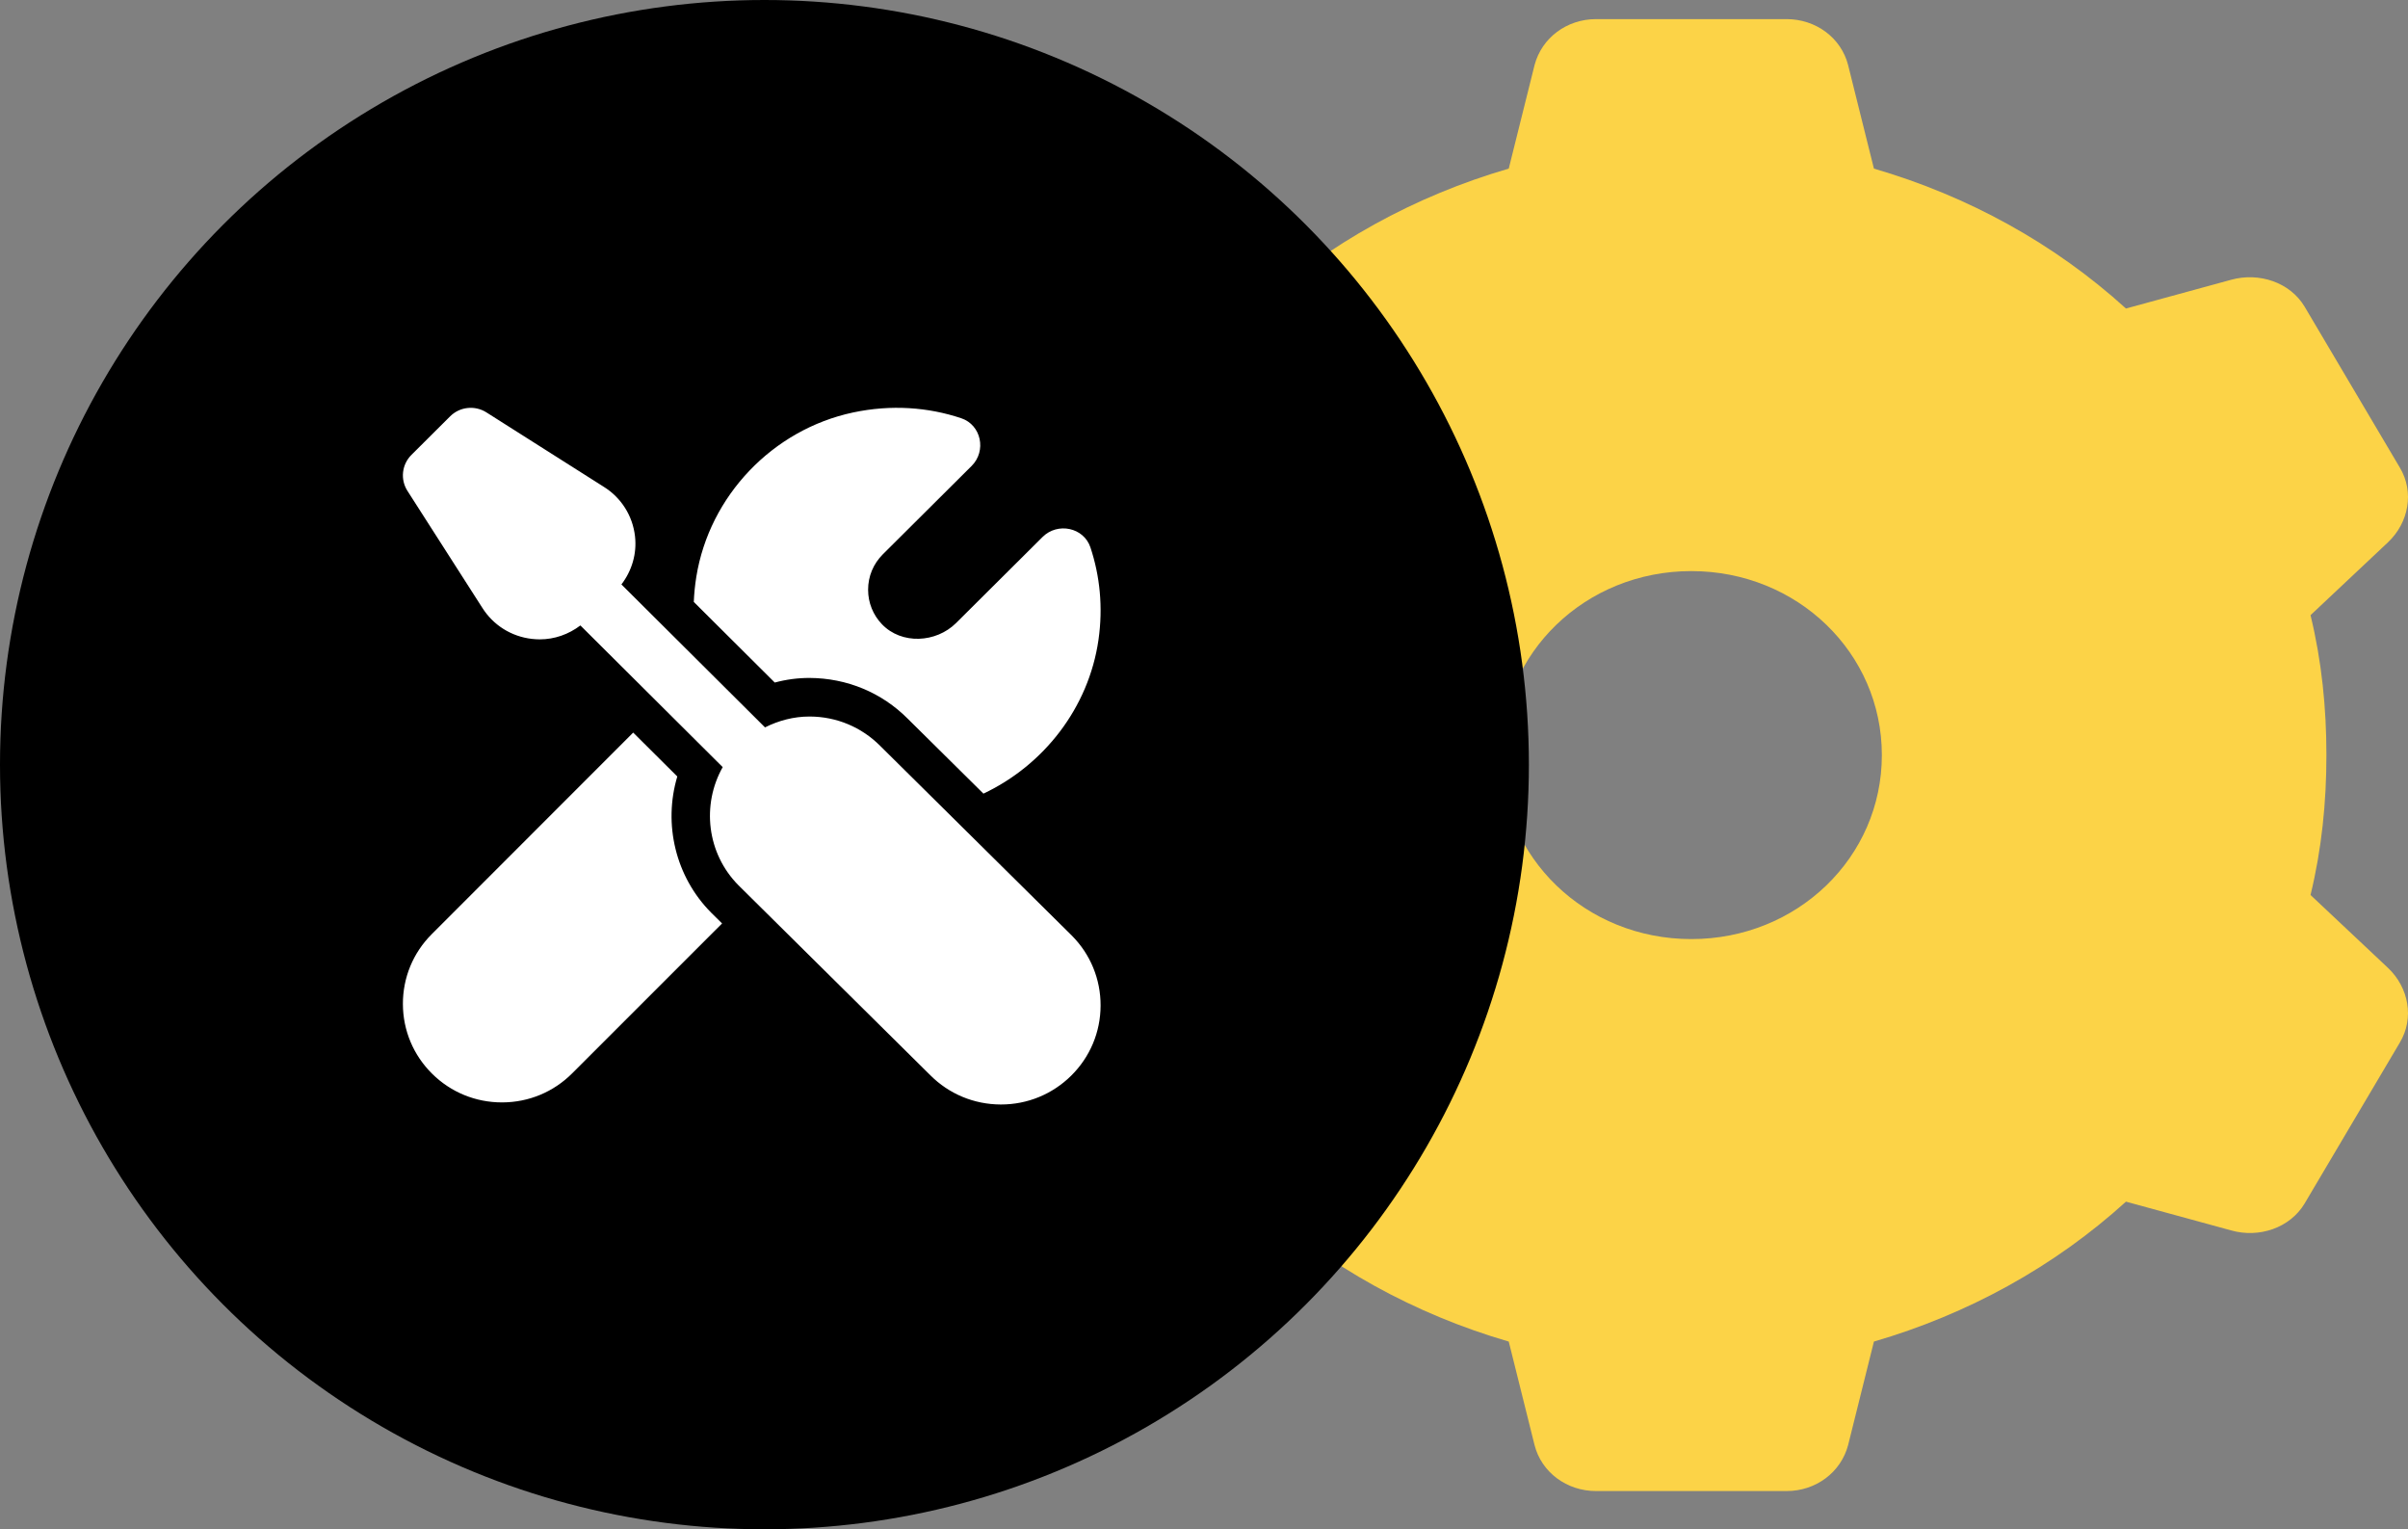
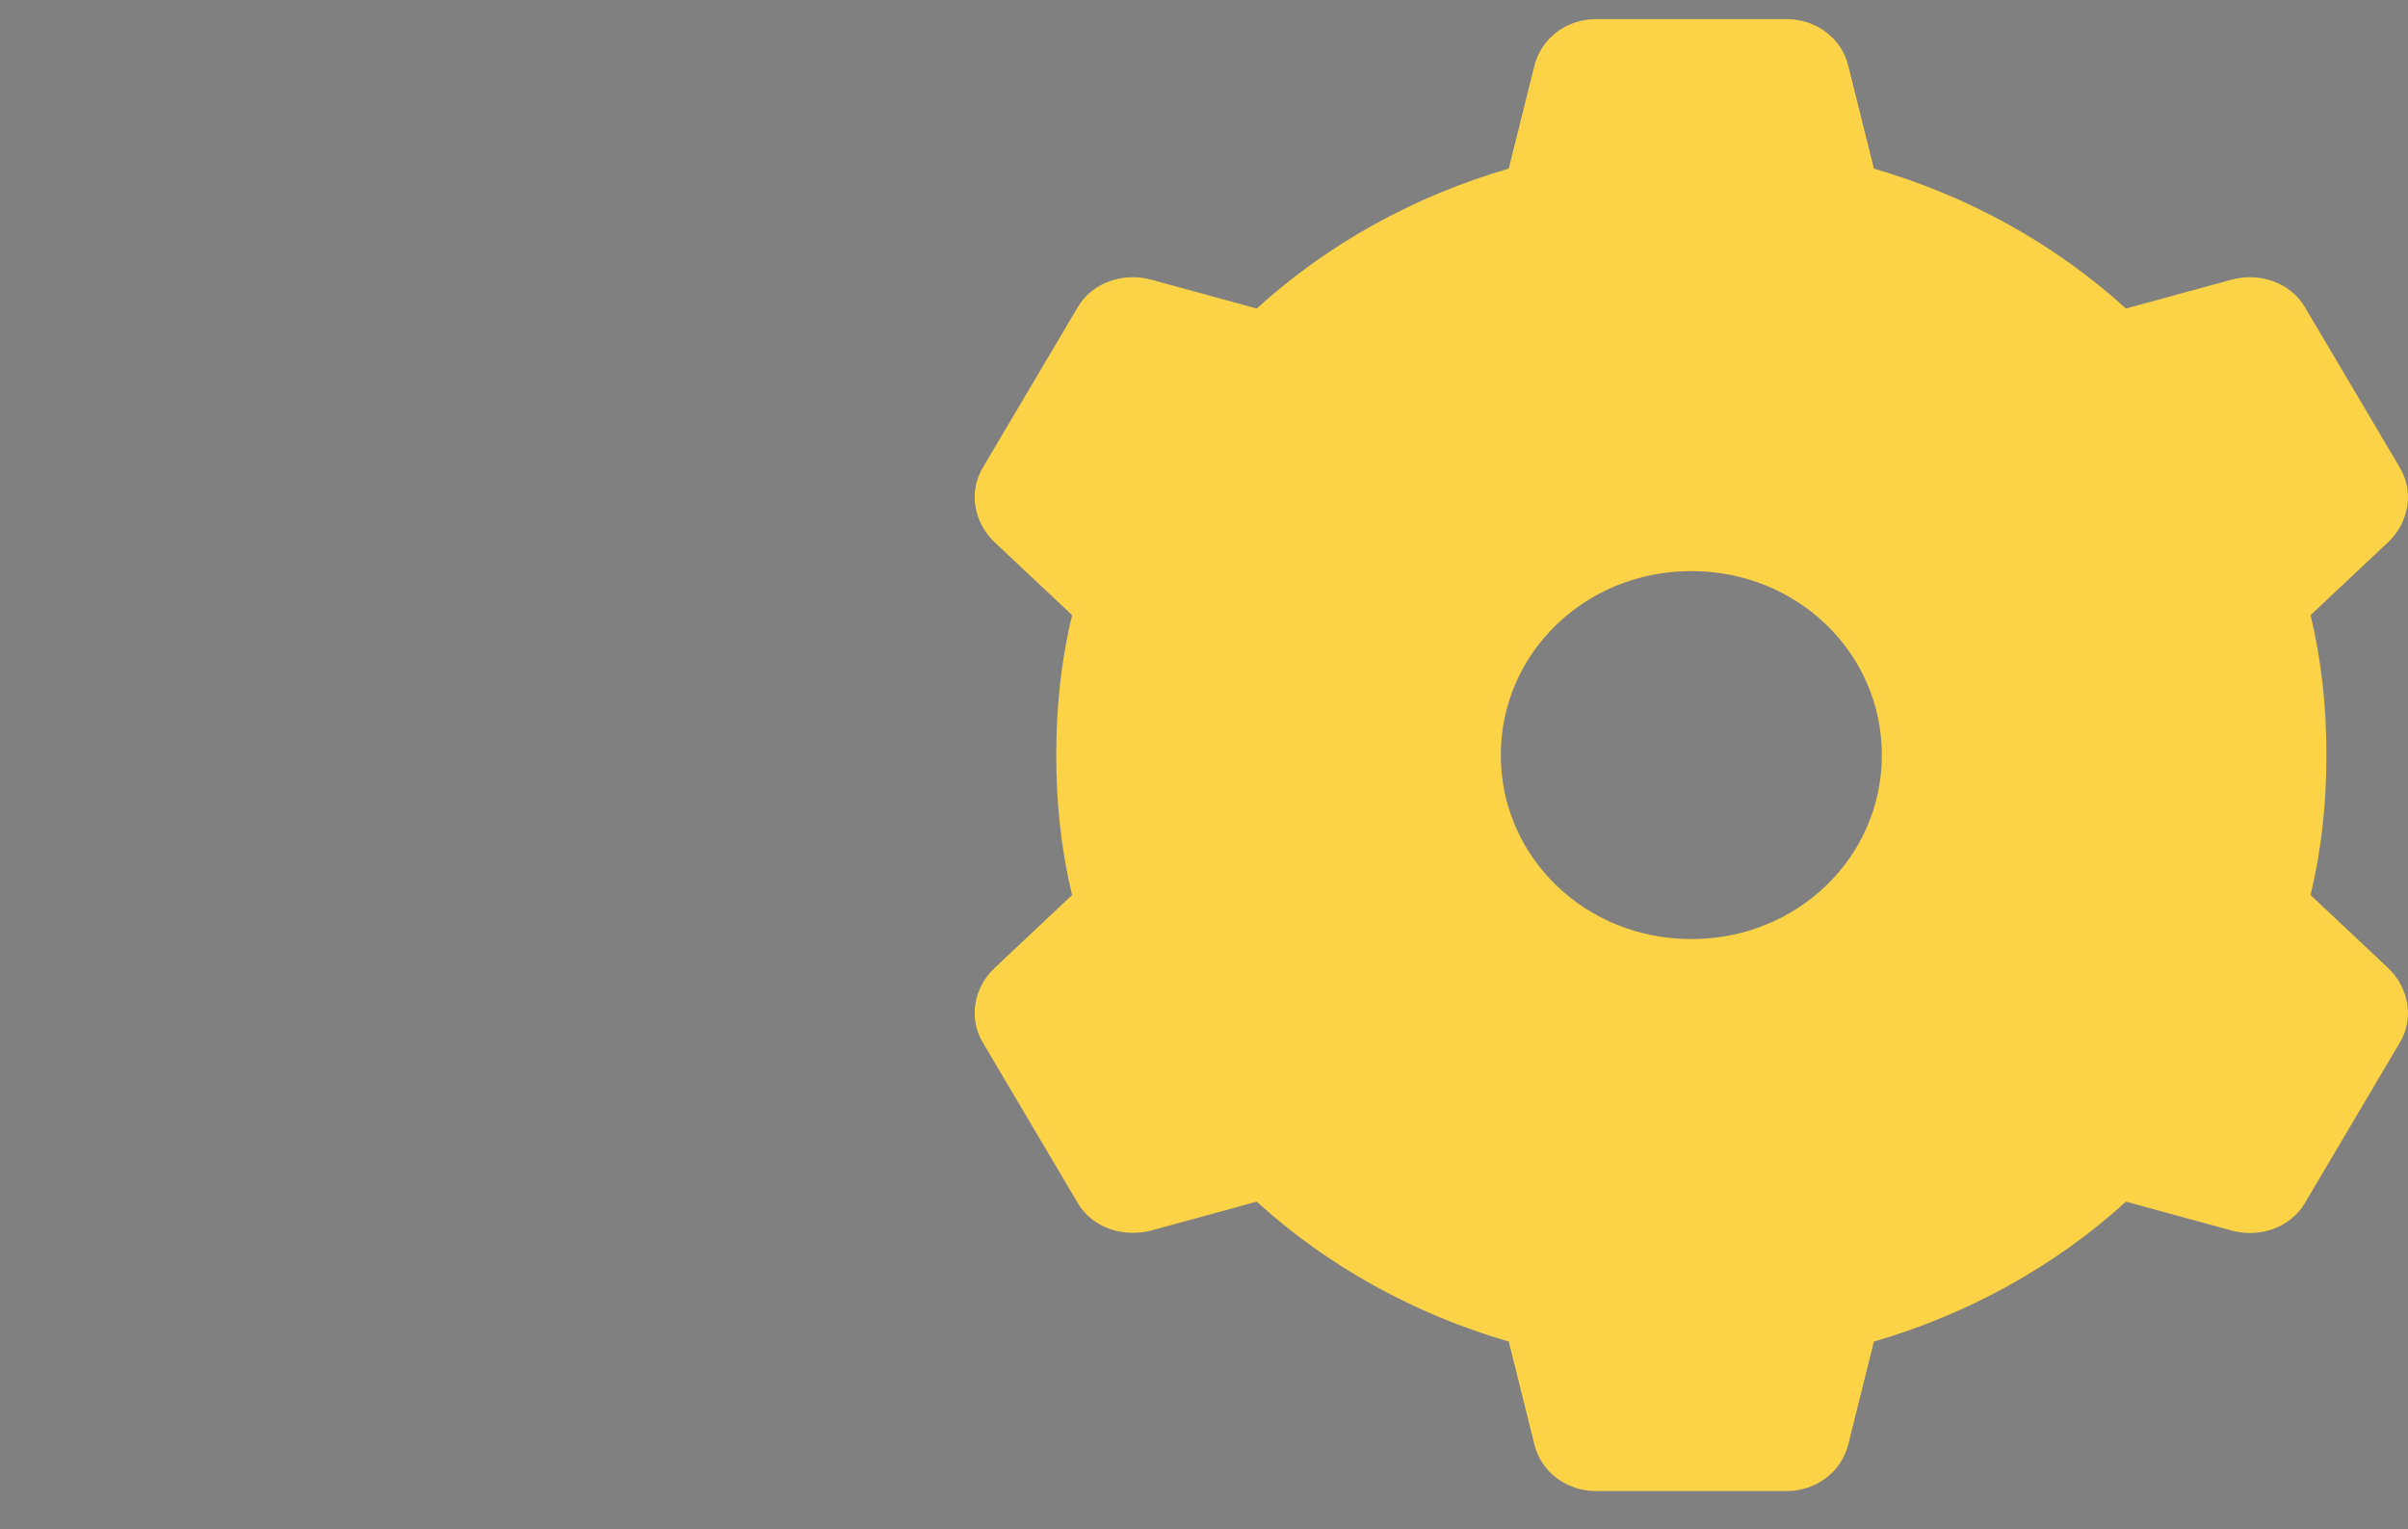
<svg xmlns="http://www.w3.org/2000/svg" width="126" height="80" viewBox="0 0 126 80" fill="none">
  <rect x="0" y="0" width="126" height="80" fill="#808080" stroke="none" />
-   <path d="M83.515 1C81.984 1 80.673 1.978 80.296 3.406L78.946 8.82C74.039 10.249 69.509 12.73 65.758 16.139L60.254 14.635C58.787 14.234 57.177 14.761 56.412 16.039L51.427 24.461C50.661 25.739 50.96 27.343 52.05 28.371L56.1 32.181C55.516 34.575 55.269 37.019 55.269 39.5C55.269 41.981 55.516 44.425 56.1 46.819L52.05 50.629C50.96 51.657 50.661 53.261 51.427 54.539L56.412 62.961C57.177 64.239 58.787 64.753 60.254 64.365L65.758 62.861C69.509 66.269 74.039 68.751 78.946 70.18L80.296 75.594C80.66 77.022 81.984 78 83.515 78H93.485C95.016 78 96.327 77.022 96.704 75.594L98.054 70.18C102.961 68.751 107.491 66.269 111.242 62.861L116.746 64.365C118.2 64.778 119.823 64.239 120.588 62.961L125.573 54.539C126.339 53.261 126.04 51.657 124.95 50.629L120.9 46.819C121.484 44.413 121.731 41.981 121.731 39.5C121.731 37.019 121.484 34.587 120.9 32.181L124.95 28.371C126.04 27.343 126.339 25.739 125.573 24.461L120.588 16.039C119.823 14.761 118.2 14.234 116.746 14.635L111.242 16.139C107.491 12.73 102.961 10.249 98.054 8.82L96.704 3.406C96.34 1.978 95.016 1 93.485 1H83.515ZM88.5 29.875C94.043 29.875 98.469 34.149 98.469 39.5C98.469 44.851 94.043 49.125 88.5 49.125C82.957 49.125 78.531 44.851 78.531 39.5C78.531 34.149 82.957 29.875 88.5 29.875Z" fill="#FCD347" />
-   <circle cx="40" cy="40" r="40" fill="black" />
-   <path d="M24.463 21.344C24.128 21.38 23.808 21.527 23.556 21.777L21.528 23.796C21.024 24.299 20.937 25.08 21.32 25.679L25.23 31.784C25.806 32.703 26.755 33.3 27.836 33.422C27.972 33.437 28.109 33.446 28.244 33.446C29.018 33.446 29.755 33.184 30.369 32.718L37.816 40.13C36.707 42.097 36.978 44.639 38.648 46.318L48.678 56.246C49.659 57.229 50.966 57.772 52.358 57.778H52.378C53.763 57.778 55.066 57.242 56.05 56.271C57.036 55.295 57.584 53.995 57.589 52.609C57.594 51.223 57.058 49.918 56.08 48.938L46.06 39.022C45.079 38.036 43.772 37.489 42.378 37.483H42.354C41.53 37.483 40.745 37.693 40.029 38.051L32.516 30.573C33.065 29.854 33.331 28.965 33.227 28.052C33.104 26.977 32.504 26.033 31.593 25.466L25.448 21.57C25.146 21.38 24.798 21.307 24.463 21.344ZM47.569 21.352C46.62 21.296 45.637 21.365 44.634 21.578C40.426 22.474 37.12 25.941 36.436 30.169C36.364 30.614 36.321 31.053 36.303 31.488L40.54 35.705C41.135 35.545 41.74 35.464 42.354 35.464C44.322 35.473 46.14 36.233 47.502 37.601L51.459 41.516C54.614 40.027 56.965 37.03 57.478 33.475C57.724 31.767 57.553 30.129 57.058 28.637C56.709 27.588 55.338 27.308 54.553 28.09L50.029 32.59C48.979 33.635 47.173 33.725 46.149 32.655C45.681 32.167 45.424 31.527 45.424 30.849C45.424 30.15 45.697 29.494 46.194 28.998L50.843 24.372C51.627 23.591 51.347 22.229 50.296 21.878C49.431 21.589 48.517 21.408 47.569 21.352ZM33.132 38.323L22.586 48.873C21.611 49.85 21.077 51.149 21.082 52.528C21.087 53.907 21.632 55.201 22.613 56.171C23.591 57.138 24.886 57.669 26.265 57.669H26.285C27.671 57.664 28.97 57.122 29.945 56.143L37.783 48.307L37.218 47.749C35.339 45.861 34.699 43.101 35.44 40.619L33.132 38.323Z" fill="white" />
+   <path d="M83.515 1C81.984 1 80.673 1.978 80.296 3.406L78.946 8.82C74.039 10.249 69.509 12.73 65.758 16.139L60.254 14.635C58.787 14.234 57.177 14.761 56.412 16.039L51.427 24.461C50.661 25.739 50.96 27.343 52.05 28.371L56.1 32.181C55.516 34.575 55.269 37.019 55.269 39.5C55.269 41.981 55.516 44.425 56.1 46.819L52.05 50.629C50.96 51.657 50.661 53.261 51.427 54.539L56.412 62.961C57.177 64.239 58.787 64.753 60.254 64.365L65.758 62.861C69.509 66.269 74.039 68.751 78.946 70.18L80.296 75.594C80.66 77.022 81.984 78 83.515 78H93.485C95.016 78 96.327 77.022 96.704 75.594L98.054 70.18C102.961 68.751 107.491 66.269 111.242 62.861L116.746 64.365C118.2 64.778 119.823 64.239 120.588 62.961L125.573 54.539C126.339 53.261 126.04 51.657 124.95 50.629L120.9 46.819C121.484 44.413 121.731 41.981 121.731 39.5C121.731 37.019 121.484 34.587 120.9 32.181L124.95 28.371C126.04 27.343 126.339 25.739 125.573 24.461L120.588 16.039C119.823 14.761 118.2 14.234 116.746 14.635L111.242 16.139C107.491 12.73 102.961 10.249 98.054 8.82L96.704 3.406C96.34 1.978 95.016 1 93.485 1H83.515M88.5 29.875C94.043 29.875 98.469 34.149 98.469 39.5C98.469 44.851 94.043 49.125 88.5 49.125C82.957 49.125 78.531 44.851 78.531 39.5C78.531 34.149 82.957 29.875 88.5 29.875Z" fill="#FCD347" />
</svg>